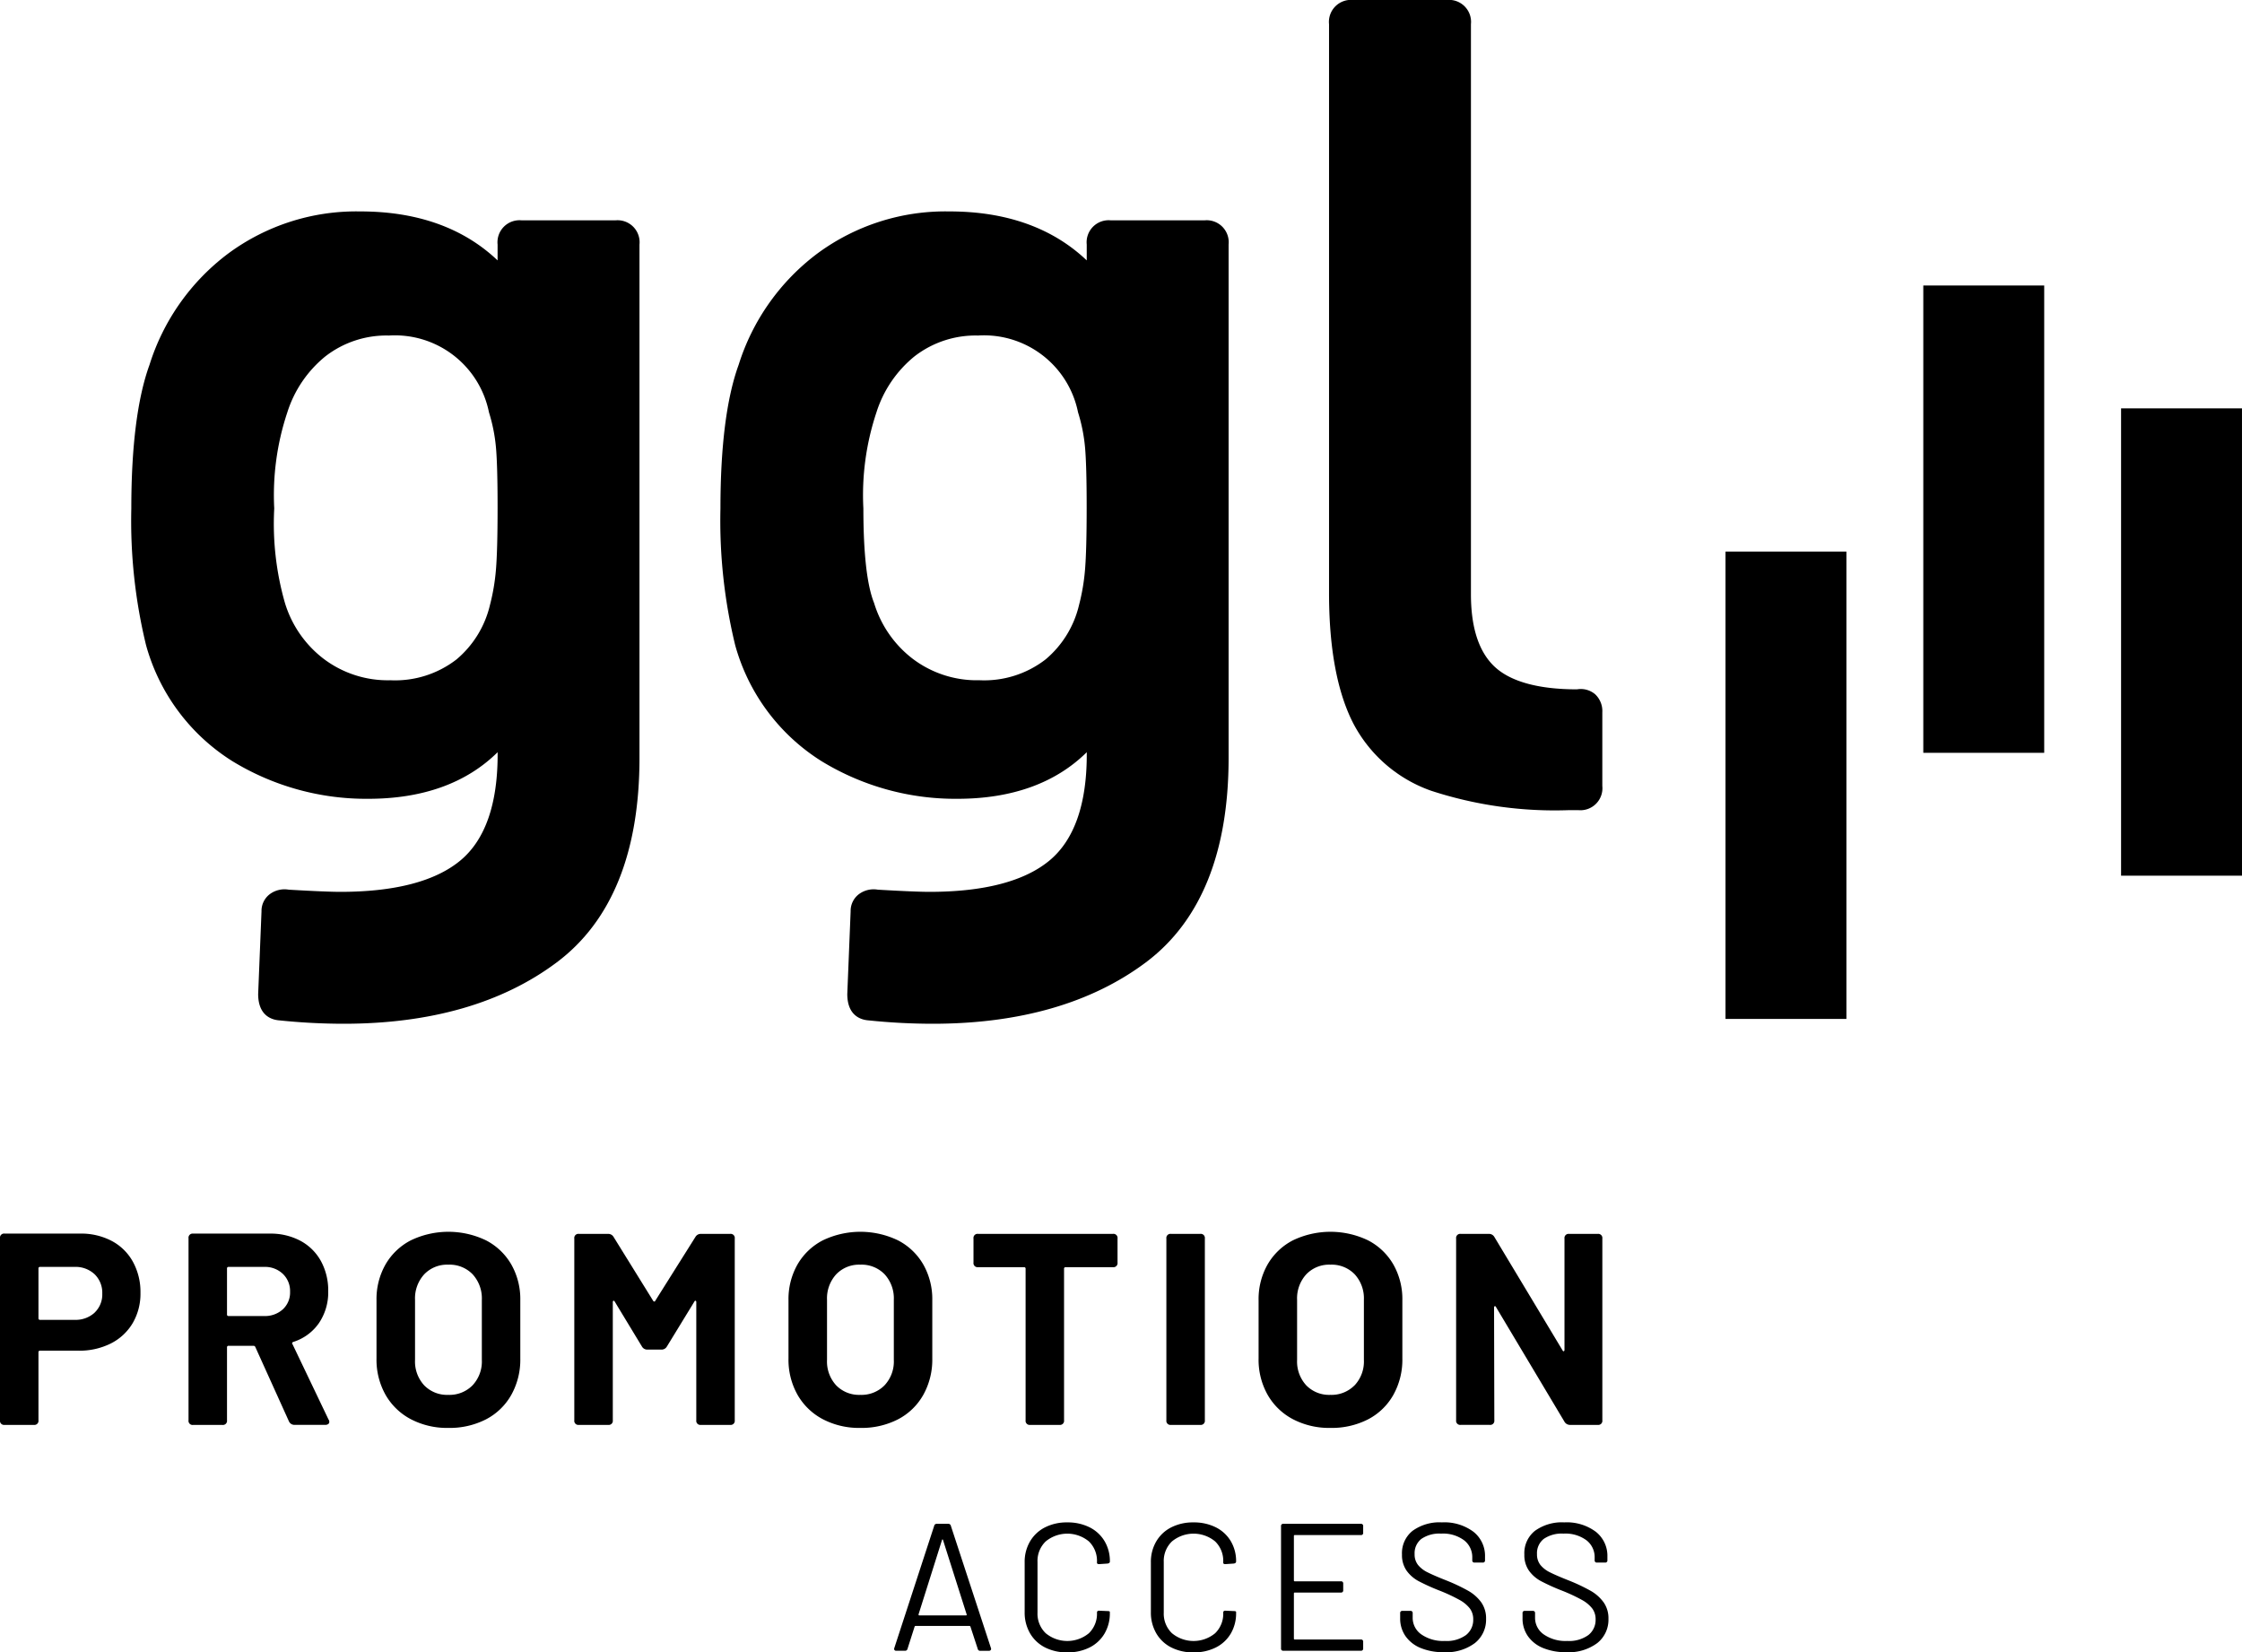
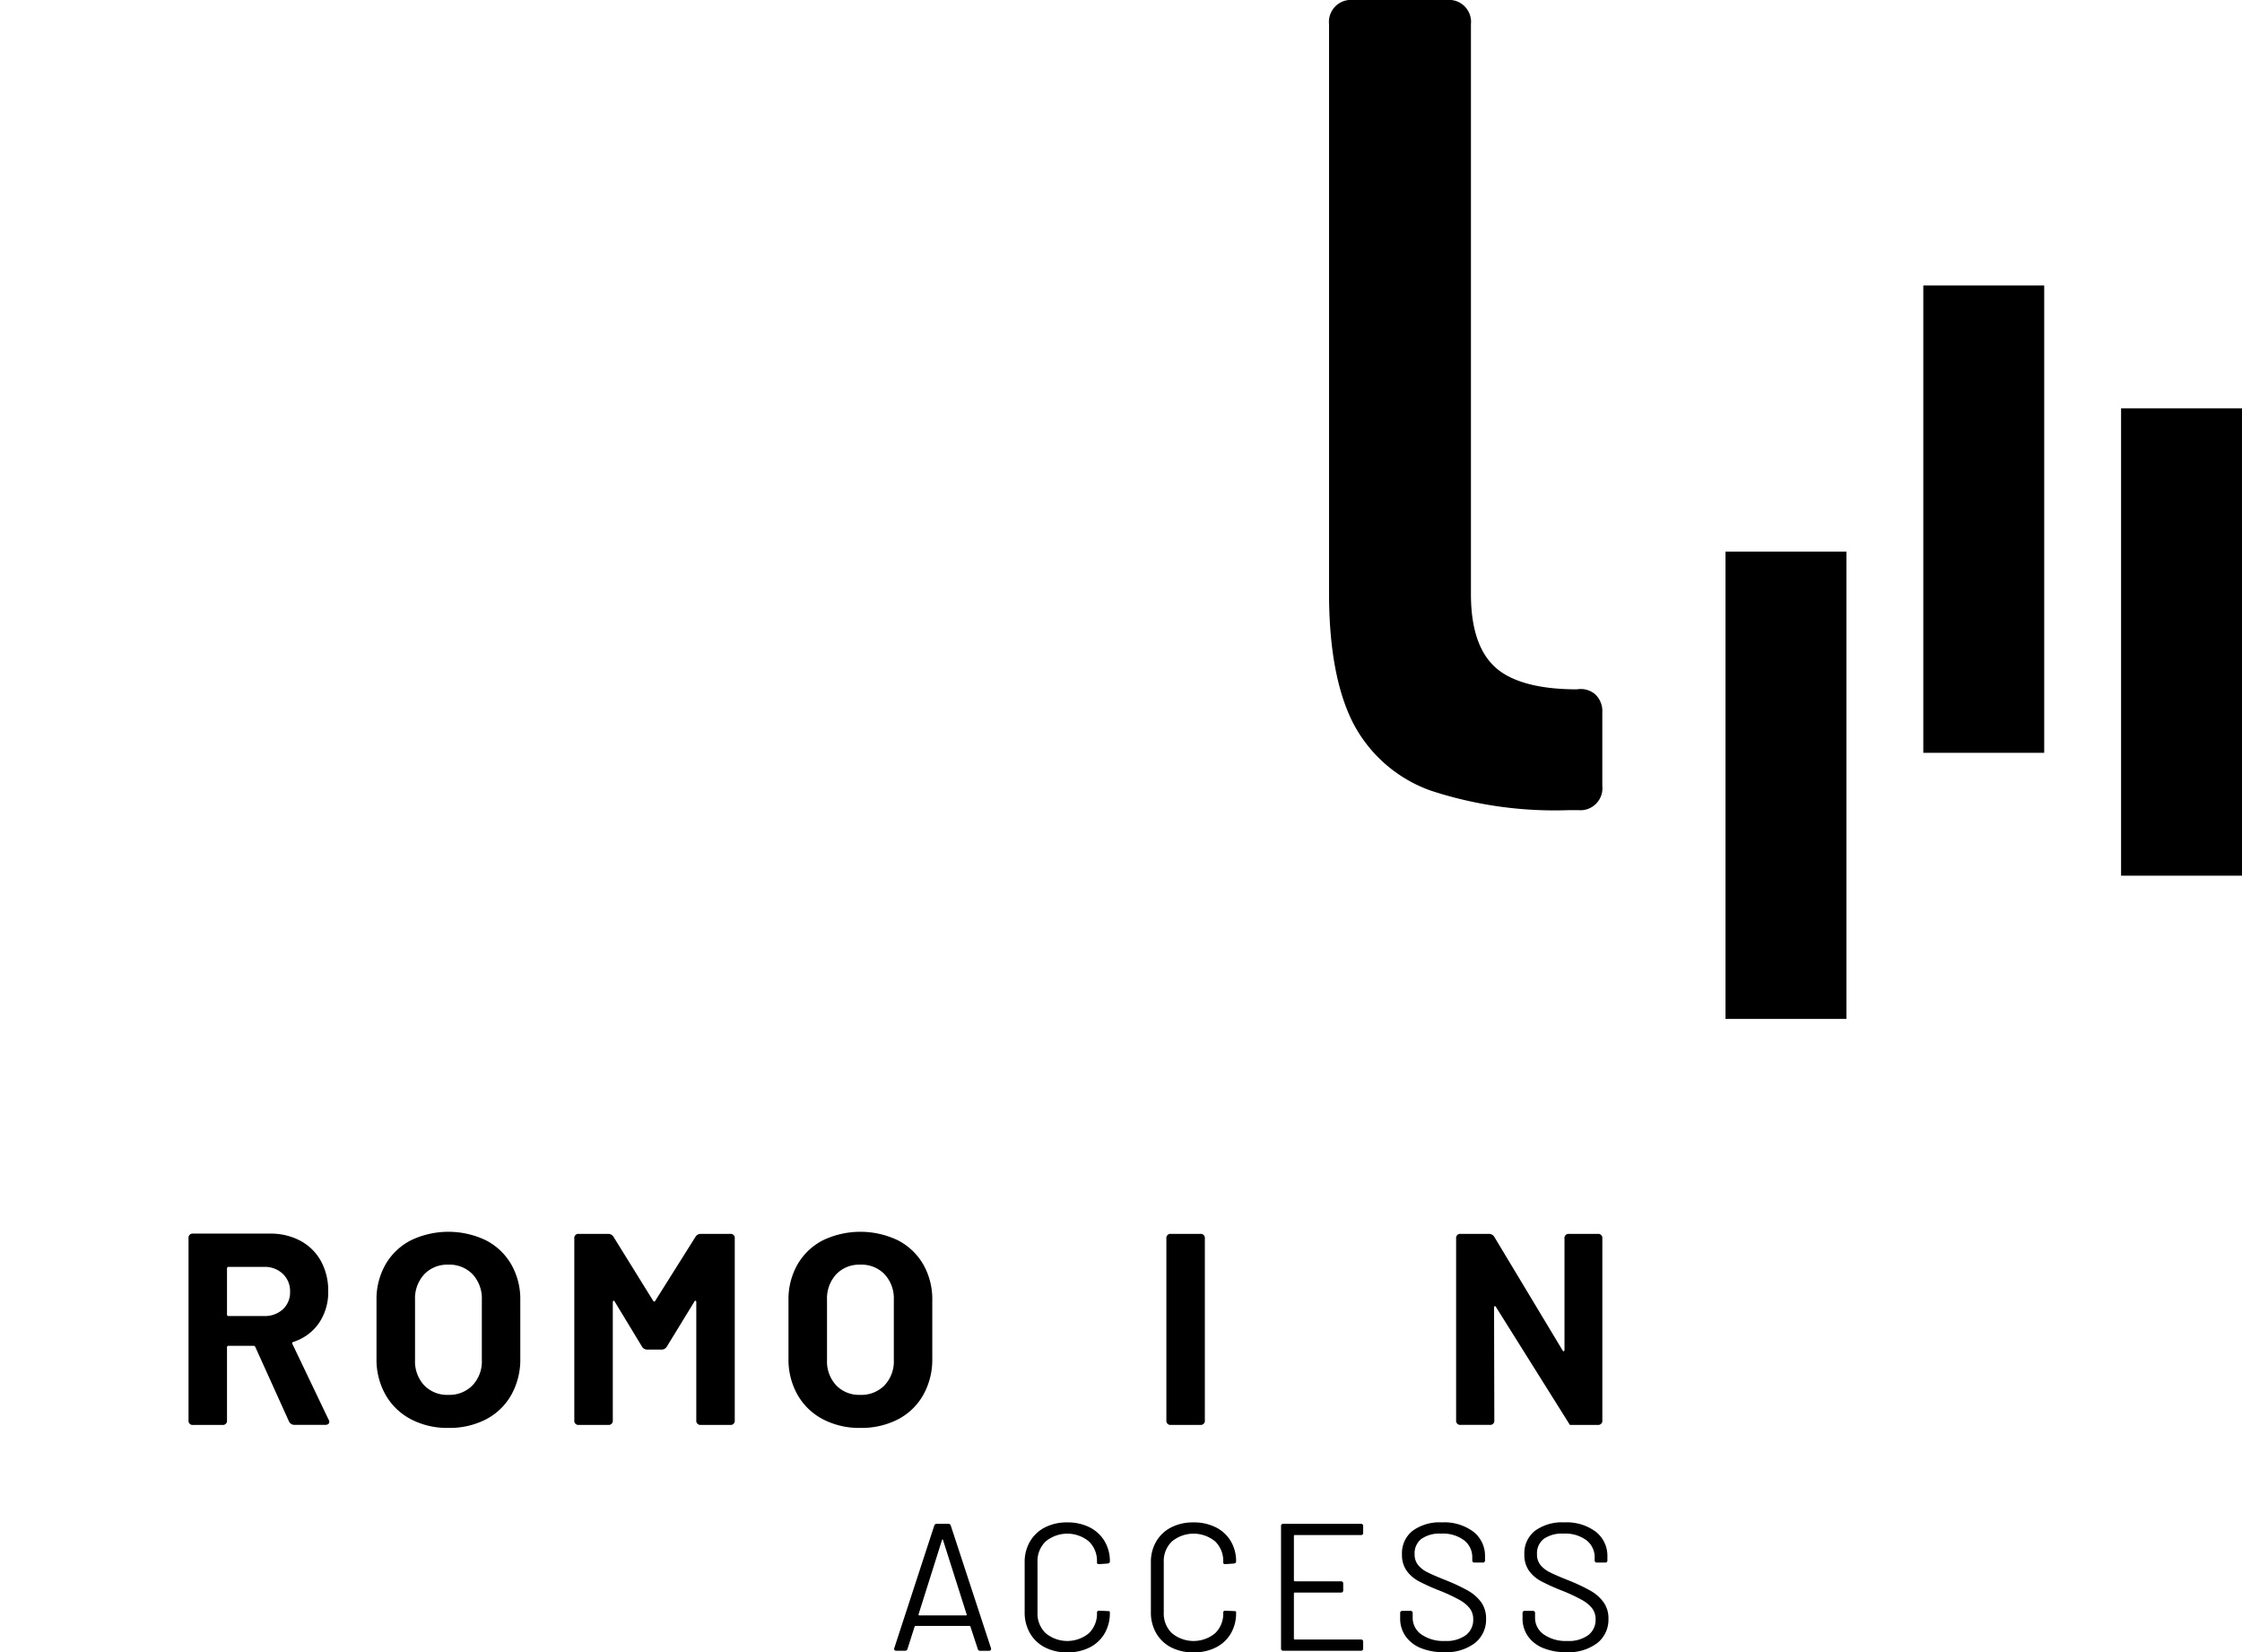
<svg xmlns="http://www.w3.org/2000/svg" width="167.514" height="123.452" viewBox="0 0 167.514 123.452">
  <g id="Groupe_1390" data-name="Groupe 1390" transform="translate(-40.915 -41.239)">
    <g id="Groupe_1035" data-name="Groupe 1035" transform="translate(40.915 62.567)">
      <g id="Groupe_1032" data-name="Groupe 1032" transform="translate(128.924)">
        <g id="Groupe_1029" data-name="Groupe 1029" transform="translate(0 19.886)">
          <path id="Tracé_633" data-name="Tracé 633" d="M288.586,170.629h-9.033V135.717h9.033Z" transform="translate(-279.553 -135.717)" />
        </g>
        <g id="Groupe_1030" data-name="Groupe 1030" transform="translate(29.556 9.184)">
          <path id="Tracé_634" data-name="Tracé 634" d="M337.235,153.012H328.2V118.1h9.034Z" transform="translate(-328.201 -118.102)" />
        </g>
        <g id="Groupe_1031" data-name="Groupe 1031" transform="translate(14.778)">
          <path id="Tracé_635" data-name="Tracé 635" d="M312.912,137.9h-9.034V102.985h9.034Z" transform="translate(-303.878 -102.985)" />
        </g>
      </g>
      <g id="Groupe_1034" data-name="Groupe 1034" transform="translate(0 70.696)">
        <g id="Groupe_1033" data-name="Groupe 1033">
-           <path id="Tracé_636" data-name="Tracé 636" d="M75.7,220.133a3.875,3.875,0,0,1,1.58,1.56,4.679,4.679,0,0,1,.561,2.314,4.345,4.345,0,0,1-.581,2.263,3.963,3.963,0,0,1-1.631,1.519,5.207,5.207,0,0,1-2.416.54H70.343a.108.108,0,0,0-.123.122v5.076a.306.306,0,0,1-.346.347H67.692a.306.306,0,0,1-.346-.347v-13.6a.306.306,0,0,1,.346-.346h5.647A4.9,4.9,0,0,1,75.7,220.133Zm-1.284,5.351a1.862,1.862,0,0,0,.571-1.417,1.92,1.92,0,0,0-.571-1.447,2.081,2.081,0,0,0-1.509-.55H70.343a.108.108,0,0,0-.123.122v3.71a.109.109,0,0,0,.123.123h2.568A2.1,2.1,0,0,0,74.42,225.485Z" transform="translate(-67.346 -219.441)" />
          <path id="Tracé_637" data-name="Tracé 637" d="M98.033,233.608l-2.507-5.544a.145.145,0,0,0-.143-.1H93.528a.108.108,0,0,0-.122.122v5.443a.307.307,0,0,1-.347.347H90.878a.306.306,0,0,1-.347-.347v-13.6a.307.307,0,0,1,.347-.346h5.728a4.706,4.706,0,0,1,2.293.541,3.786,3.786,0,0,1,1.529,1.518,4.568,4.568,0,0,1,.54,2.242,4.084,4.084,0,0,1-.693,2.385,3.672,3.672,0,0,1-1.917,1.406.124.124,0,0,0-.081.072.079.079,0,0,0,.021.092l2.69,5.626a.3.3,0,0,1,.061.183.194.194,0,0,1-.081.163.368.368,0,0,1-.224.061h-2.3A.445.445,0,0,1,98.033,233.608Zm-4.627-11.416v3.425a.108.108,0,0,0,.122.123h2.649a1.978,1.978,0,0,0,1.4-.5,1.707,1.707,0,0,0,.541-1.315,1.773,1.773,0,0,0-.541-1.336,1.931,1.931,0,0,0-1.4-.519H93.528A.108.108,0,0,0,93.406,222.192Z" transform="translate(-76.445 -219.441)" />
          <path id="Tracé_638" data-name="Tracé 638" d="M116.209,233.353a4.681,4.681,0,0,1-1.886-1.824,5.331,5.331,0,0,1-.673-2.7v-4.362a5.233,5.233,0,0,1,.673-2.671,4.637,4.637,0,0,1,1.886-1.8,6.487,6.487,0,0,1,5.626,0,4.634,4.634,0,0,1,1.886,1.8,5.233,5.233,0,0,1,.673,2.671v4.362a5.384,5.384,0,0,1-.673,2.711,4.6,4.6,0,0,1-1.886,1.825,5.952,5.952,0,0,1-2.823.642A5.832,5.832,0,0,1,116.209,233.353Zm4.617-2.528a2.6,2.6,0,0,0,.694-1.9v-4.485a2.664,2.664,0,0,0-.683-1.905,2.392,2.392,0,0,0-1.825-.724,2.364,2.364,0,0,0-1.8.724,2.661,2.661,0,0,0-.683,1.905v4.485a2.626,2.626,0,0,0,.683,1.9,2.378,2.378,0,0,0,1.8.713A2.413,2.413,0,0,0,120.826,230.825Z" transform="translate(-85.519 -219.349)" />
          <path id="Tracé_639" data-name="Tracé 639" d="M137.976,233.54V219.964a.307.307,0,0,1,.346-.348H140.5a.457.457,0,0,1,.408.224l2.956,4.77a.115.115,0,0,0,.092.062c.034,0,.058-.021.072-.062l3-4.77a.457.457,0,0,1,.408-.224h2.182a.307.307,0,0,1,.346.348V233.54a.306.306,0,0,1-.346.347h-2.182a.306.306,0,0,1-.346-.347v-8.827q0-.081-.051-.1c-.034-.013-.065.007-.092.062l-2.058,3.363a.456.456,0,0,1-.408.224h-1.04a.456.456,0,0,1-.408-.224l-2.038-3.363c-.027-.055-.058-.075-.092-.062s-.051.048-.051.1v8.827a.306.306,0,0,1-.346.347h-2.182A.306.306,0,0,1,137.976,233.54Z" transform="translate(-95.066 -219.454)" />
          <path id="Tracé_640" data-name="Tracé 640" d="M166.875,233.353a4.681,4.681,0,0,1-1.886-1.824,5.332,5.332,0,0,1-.673-2.7v-4.362a5.233,5.233,0,0,1,.673-2.671,4.638,4.638,0,0,1,1.886-1.8,6.487,6.487,0,0,1,5.626,0,4.634,4.634,0,0,1,1.886,1.8,5.233,5.233,0,0,1,.673,2.671v4.362a5.384,5.384,0,0,1-.673,2.711,4.6,4.6,0,0,1-1.886,1.825,5.952,5.952,0,0,1-2.823.642A5.832,5.832,0,0,1,166.875,233.353Zm4.617-2.528a2.6,2.6,0,0,0,.694-1.9v-4.485a2.664,2.664,0,0,0-.683-1.905,2.392,2.392,0,0,0-1.825-.724,2.364,2.364,0,0,0-1.8.724,2.661,2.661,0,0,0-.683,1.905v4.485a2.626,2.626,0,0,0,.683,1.9,2.378,2.378,0,0,0,1.8.713A2.413,2.413,0,0,0,171.492,230.825Z" transform="translate(-105.403 -219.349)" />
-           <path id="Tracé_641" data-name="Tracé 641" d="M197.83,219.964v1.794a.306.306,0,0,1-.346.346h-3.527a.108.108,0,0,0-.123.122V233.54a.306.306,0,0,1-.346.347h-2.181a.306.306,0,0,1-.346-.347V222.225a.108.108,0,0,0-.122-.122h-3.425a.306.306,0,0,1-.346-.346v-1.794a.306.306,0,0,1,.346-.348h10.071A.307.307,0,0,1,197.83,219.964Z" transform="translate(-114.332 -219.454)" />
          <path id="Tracé_642" data-name="Tracé 642" d="M210.788,233.54V219.964a.307.307,0,0,1,.347-.348h2.18a.307.307,0,0,1,.348.348V233.54a.307.307,0,0,1-.348.347h-2.18A.306.306,0,0,1,210.788,233.54Z" transform="translate(-123.641 -219.454)" />
-           <path id="Tracé_643" data-name="Tracé 643" d="M224.687,233.353a4.679,4.679,0,0,1-1.885-1.824,5.325,5.325,0,0,1-.673-2.7v-4.362a5.227,5.227,0,0,1,.673-2.671,4.636,4.636,0,0,1,1.885-1.8,6.489,6.489,0,0,1,5.626,0,4.632,4.632,0,0,1,1.885,1.8,5.227,5.227,0,0,1,.673,2.671v4.362a5.378,5.378,0,0,1-.673,2.711,4.6,4.6,0,0,1-1.885,1.825,5.952,5.952,0,0,1-2.824.642A5.832,5.832,0,0,1,224.687,233.353Zm4.617-2.528a2.606,2.606,0,0,0,.693-1.9v-4.485a2.664,2.664,0,0,0-.683-1.905,2.392,2.392,0,0,0-1.825-.724,2.363,2.363,0,0,0-1.8.724,2.661,2.661,0,0,0-.683,1.905v4.485a2.626,2.626,0,0,0,.683,1.9,2.377,2.377,0,0,0,1.8.713A2.414,2.414,0,0,0,229.3,230.825Z" transform="translate(-128.092 -219.349)" />
-           <path id="Tracé_644" data-name="Tracé 644" d="M246.422,233.54V219.964a.307.307,0,0,1,.346-.348h2.1a.457.457,0,0,1,.408.224l5.1,8.481c.027.055.058.075.092.061s.051-.047.051-.1v-8.317a.307.307,0,0,1,.347-.348H257a.307.307,0,0,1,.347.348V233.54a.306.306,0,0,1-.347.347h-2.079a.479.479,0,0,1-.408-.245L249.4,225.08c-.027-.054-.058-.075-.092-.061s-.051.047-.051.1l.02,8.419a.306.306,0,0,1-.346.347h-2.161A.306.306,0,0,1,246.422,233.54Z" transform="translate(-137.626 -219.454)" />
+           <path id="Tracé_644" data-name="Tracé 644" d="M246.422,233.54V219.964a.307.307,0,0,1,.346-.348h2.1a.457.457,0,0,1,.408.224l5.1,8.481c.027.055.058.075.092.061s.051-.047.051-.1v-8.317a.307.307,0,0,1,.347-.348H257a.307.307,0,0,1,.347.348V233.54a.306.306,0,0,1-.347.347h-2.079L249.4,225.08c-.027-.054-.058-.075-.092-.061s-.051.047-.051.1l.02,8.419a.306.306,0,0,1-.346.347h-2.161A.306.306,0,0,1,246.422,233.54Z" transform="translate(-137.626 -219.454)" />
        </g>
      </g>
    </g>
    <g id="Groupe_1042" data-name="Groupe 1042" transform="translate(50.72 41.239)">
      <g id="Groupe_1039" data-name="Groupe 1039">
        <g id="Groupe_1036" data-name="Groupe 1036" transform="translate(0 15.797)">
-           <path id="Tracé_645" data-name="Tracé 645" d="M99.352,154.571a46.824,46.824,0,0,1-4.792-.252c-.586-.042-1.592-.356-1.592-1.971l.25-6.176a1.57,1.57,0,0,1,.6-1.269,1.846,1.846,0,0,1,1.437-.349c1.842.107,3.148.162,3.851.162,4.08,0,7.1-.789,8.972-2.344,1.846-1.535,2.782-4.2,2.782-7.913v-.177c-2.335,2.309-5.591,3.482-9.674,3.482a19.176,19.176,0,0,1-10.149-2.815,14.905,14.905,0,0,1-6.447-8.669,39.345,39.345,0,0,1-1.1-10.208c0-4.638.457-8.248,1.359-10.729a16.6,16.6,0,0,1,5.9-8.331,16.109,16.109,0,0,1,9.852-3.132c4.252,0,7.7,1.231,10.256,3.659V96.354a1.645,1.645,0,0,1,1.807-1.807h6.989a1.645,1.645,0,0,1,1.806,1.807v38.355c0,7.059-2.078,12.2-6.18,15.274C111.219,153.027,105.861,154.571,99.352,154.571Zm3.411-51.418a7.438,7.438,0,0,0-4.778,1.56,8.8,8.8,0,0,0-2.841,4.188,19.529,19.529,0,0,0-.975,7.171,21.484,21.484,0,0,0,.8,7.061,8.265,8.265,0,0,0,2.886,4.168,7.941,7.941,0,0,0,4.992,1.606,7.489,7.489,0,0,0,4.936-1.553,7.569,7.569,0,0,0,2.506-4.077,15.492,15.492,0,0,0,.445-2.629h0c.081-.952.123-2.52.123-4.66,0-2.084-.041-3.595-.123-4.492a12.6,12.6,0,0,0-.521-2.606,7.168,7.168,0,0,0-7.45-5.739Z" transform="translate(-83.484 -93.881)" />
-         </g>
+           </g>
        <g id="Groupe_1037" data-name="Groupe 1037" transform="translate(44.013 15.797)">
-           <path id="Tracé_646" data-name="Tracé 646" d="M171.8,154.571a46.832,46.832,0,0,1-4.792-.252c-.585-.042-1.592-.356-1.592-1.971l.25-6.176a1.57,1.57,0,0,1,.6-1.269,1.847,1.847,0,0,1,1.437-.349c1.842.107,3.149.162,3.851.162,4.08,0,7.1-.789,8.973-2.344,1.846-1.535,2.782-4.2,2.782-7.913v-.177c-2.335,2.309-5.591,3.482-9.674,3.482a19.174,19.174,0,0,1-10.149-2.815,14.906,14.906,0,0,1-6.447-8.669,39.344,39.344,0,0,1-1.1-10.208c0-4.638.457-8.248,1.359-10.729a16.6,16.6,0,0,1,5.9-8.331,16.109,16.109,0,0,1,9.852-3.132c4.252,0,7.7,1.231,10.257,3.659V96.354a1.645,1.645,0,0,1,1.807-1.807H192.1a1.645,1.645,0,0,1,1.807,1.807v38.355c0,7.059-2.079,12.2-6.18,15.274C183.663,153.027,178.3,154.571,171.8,154.571Zm3.411-51.418a7.439,7.439,0,0,0-4.778,1.56,8.81,8.81,0,0,0-2.841,4.188,19.53,19.53,0,0,0-.974,7.171c0,3.363.269,5.739.8,7.061A8.266,8.266,0,0,0,170.3,127.3a7.942,7.942,0,0,0,4.992,1.606,7.488,7.488,0,0,0,4.936-1.553,7.566,7.566,0,0,0,2.506-4.077,15.43,15.43,0,0,0,.445-2.629h0c.081-.952.123-2.52.123-4.66,0-2.084-.042-3.595-.123-4.492a12.564,12.564,0,0,0-.522-2.606,7.168,7.168,0,0,0-7.45-5.739Z" transform="translate(-155.928 -93.881)" />
-         </g>
+           </g>
        <g id="Groupe_1038" data-name="Groupe 1038" transform="translate(89.496)">
          <path id="Tracé_647" data-name="Tracé 647" d="M248.711,128.408a29.689,29.689,0,0,1-10.291-1.45,10.483,10.483,0,0,1-5.871-5.14c-1.165-2.333-1.756-5.568-1.756-9.614V69.687A1.645,1.645,0,0,1,232.6,67.88h6.988a1.645,1.645,0,0,1,1.807,1.807v42.6c0,2.51.606,4.337,1.8,5.432s3.269,1.663,6.126,1.663a1.657,1.657,0,0,1,1.357.37,1.722,1.722,0,0,1,.533,1.354V126.6a1.645,1.645,0,0,1-1.8,1.807Q249.056,128.407,248.711,128.408Z" transform="translate(-230.793 -67.88)" />
        </g>
      </g>
      <g id="Groupe_1041" data-name="Groupe 1041" transform="translate(57.003 113.74)">
        <g id="Groupe_1040" data-name="Groupe 1040">
          <path id="Tracé_648" data-name="Tracé 648" d="M183.553,264.607l-.542-1.653c-.018-.035-.041-.054-.067-.054h-4.038c-.027,0-.05.019-.067.054l-.528,1.653a.181.181,0,0,1-.19.149h-.65a.157.157,0,0,1-.136-.054.163.163,0,0,1-.013-.149l2.98-9.131a.182.182,0,0,1,.19-.149h.866a.182.182,0,0,1,.19.149l2.994,9.131a.154.154,0,0,1,.013.067.123.123,0,0,1-.047.1.173.173,0,0,1-.115.04h-.651A.18.18,0,0,1,183.553,264.607Zm-4.362-2.493h3.482c.053,0,.072-.027.053-.081l-1.761-5.541c-.009-.036-.022-.054-.041-.054s-.032.018-.041.054l-1.748,5.541C179.128,262.087,179.146,262.114,179.191,262.114Z" transform="translate(-177.311 -255.164)" />
          <path id="Tracé_649" data-name="Tracé 649" d="M194.878,264.435a2.712,2.712,0,0,1-1.117-1.056,3.071,3.071,0,0,1-.4-1.578v-3.726a3,3,0,0,1,.4-1.557,2.722,2.722,0,0,1,1.117-1.05,3.567,3.567,0,0,1,1.667-.372,3.629,3.629,0,0,1,1.666.366,2.706,2.706,0,0,1,1.117,1.03,2.906,2.906,0,0,1,.4,1.53c0,.081-.06.131-.176.149l-.61.041H198.9a.167.167,0,0,1-.095-.027c-.027-.018-.041-.036-.041-.054v-.081a2.015,2.015,0,0,0-.609-1.538,2.534,2.534,0,0,0-3.224.007,2.018,2.018,0,0,0-.61,1.53v3.793a2.02,2.02,0,0,0,.61,1.531,2.534,2.534,0,0,0,3.224.007,2.016,2.016,0,0,0,.609-1.538c0-.108.058-.157.176-.149l.61.027c.117,0,.176.022.176.067v.068a2.968,2.968,0,0,1-.4,1.551,2.693,2.693,0,0,1-1.117,1.036,3.629,3.629,0,0,1-1.666.365A3.574,3.574,0,0,1,194.878,264.435Z" transform="translate(-183.61 -255.094)" />
          <path id="Tracé_650" data-name="Tracé 650" d="M210.4,264.435a2.708,2.708,0,0,1-1.117-1.056,3.065,3.065,0,0,1-.4-1.578v-3.726a3,3,0,0,1,.4-1.557,2.718,2.718,0,0,1,1.117-1.05,3.567,3.567,0,0,1,1.666-.372,3.625,3.625,0,0,1,1.666.366,2.711,2.711,0,0,1,1.118,1.03,2.911,2.911,0,0,1,.4,1.53c0,.081-.06.131-.176.149l-.61.041h-.04a.164.164,0,0,1-.095-.027c-.027-.018-.041-.036-.041-.054v-.081a2.015,2.015,0,0,0-.609-1.538,2.533,2.533,0,0,0-3.224.007,2.018,2.018,0,0,0-.61,1.53v3.793a2.02,2.02,0,0,0,.61,1.531,2.533,2.533,0,0,0,3.224.007,2.016,2.016,0,0,0,.609-1.538c0-.108.059-.157.176-.149l.61.027c.117,0,.176.022.176.067v.068a2.973,2.973,0,0,1-.4,1.551,2.7,2.7,0,0,1-1.118,1.036,3.625,3.625,0,0,1-1.666.365A3.574,3.574,0,0,1,210.4,264.435Z" transform="translate(-189.701 -255.094)" />
          <path id="Tracé_651" data-name="Tracé 651" d="M230.851,256.112H225.92a.061.061,0,0,0-.069.069V259.5a.06.06,0,0,0,.069.067h3.44a.156.156,0,0,1,.176.176v.488a.156.156,0,0,1-.176.176h-3.44a.06.06,0,0,0-.069.067v3.373a.06.06,0,0,0,.069.067h4.931a.156.156,0,0,1,.176.176v.488a.156.156,0,0,1-.176.176h-5.785a.156.156,0,0,1-.176-.176v-9.13a.156.156,0,0,1,.176-.176h5.785a.156.156,0,0,1,.176.176v.487A.155.155,0,0,1,230.851,256.112Z" transform="translate(-195.984 -255.164)" />
          <path id="Tracé_652" data-name="Tracé 652" d="M241.078,264.482a2.55,2.55,0,0,1-1.138-.888,2.284,2.284,0,0,1-.4-1.334v-.379a.156.156,0,0,1,.176-.176h.583a.156.156,0,0,1,.176.176v.325a1.506,1.506,0,0,0,.65,1.259,2.846,2.846,0,0,0,1.747.488,2.464,2.464,0,0,0,1.586-.44,1.434,1.434,0,0,0,.541-1.171,1.332,1.332,0,0,0-.25-.813,2.487,2.487,0,0,0-.765-.637,12.718,12.718,0,0,0-1.476-.691,15.377,15.377,0,0,1-1.578-.711,2.64,2.64,0,0,1-.908-.786,2.023,2.023,0,0,1-.346-1.212,2.129,2.129,0,0,1,.793-1.768,3.428,3.428,0,0,1,2.188-.63,3.636,3.636,0,0,1,2.357.7,2.288,2.288,0,0,1,.866,1.869v.258a.155.155,0,0,1-.176.176h-.6a.156.156,0,0,1-.176-.176v-.2a1.591,1.591,0,0,0-.609-1.287,2.64,2.64,0,0,0-1.721-.5,2.367,2.367,0,0,0-1.47.392,1.354,1.354,0,0,0-.508,1.138,1.261,1.261,0,0,0,.251.806,2.1,2.1,0,0,0,.718.556q.467.237,1.429.617a13.6,13.6,0,0,1,1.6.758,3.085,3.085,0,0,1,.976.86,2.066,2.066,0,0,1,.365,1.239,2.225,2.225,0,0,1-.833,1.809,3.563,3.563,0,0,1-2.323.684A4.429,4.429,0,0,1,241.078,264.482Z" transform="translate(-201.733 -255.094)" />
          <path id="Tracé_653" data-name="Tracé 653" d="M256.129,264.482a2.544,2.544,0,0,1-1.138-.888,2.279,2.279,0,0,1-.4-1.334v-.379a.155.155,0,0,1,.176-.176h.583a.156.156,0,0,1,.176.176v.325a1.506,1.506,0,0,0,.65,1.259,2.846,2.846,0,0,0,1.747.488,2.461,2.461,0,0,0,1.585-.44,1.433,1.433,0,0,0,.542-1.171,1.332,1.332,0,0,0-.25-.813,2.494,2.494,0,0,0-.765-.637,12.686,12.686,0,0,0-1.477-.691,15.418,15.418,0,0,1-1.578-.711,2.641,2.641,0,0,1-.908-.786,2.024,2.024,0,0,1-.346-1.212,2.129,2.129,0,0,1,.793-1.768,3.427,3.427,0,0,1,2.188-.63,3.634,3.634,0,0,1,2.357.7,2.287,2.287,0,0,1,.867,1.869v.258a.156.156,0,0,1-.176.176h-.6a.156.156,0,0,1-.176-.176v-.2a1.591,1.591,0,0,0-.609-1.287,2.641,2.641,0,0,0-1.721-.5,2.365,2.365,0,0,0-1.47.392,1.354,1.354,0,0,0-.508,1.138,1.261,1.261,0,0,0,.251.806,2.1,2.1,0,0,0,.718.556q.467.237,1.429.617a13.606,13.606,0,0,1,1.6.758,3.076,3.076,0,0,1,.975.86,2.062,2.062,0,0,1,.366,1.239,2.225,2.225,0,0,1-.833,1.809,3.564,3.564,0,0,1-2.323.684A4.428,4.428,0,0,1,256.129,264.482Z" transform="translate(-207.64 -255.094)" />
        </g>
      </g>
    </g>
  </g>
</svg>